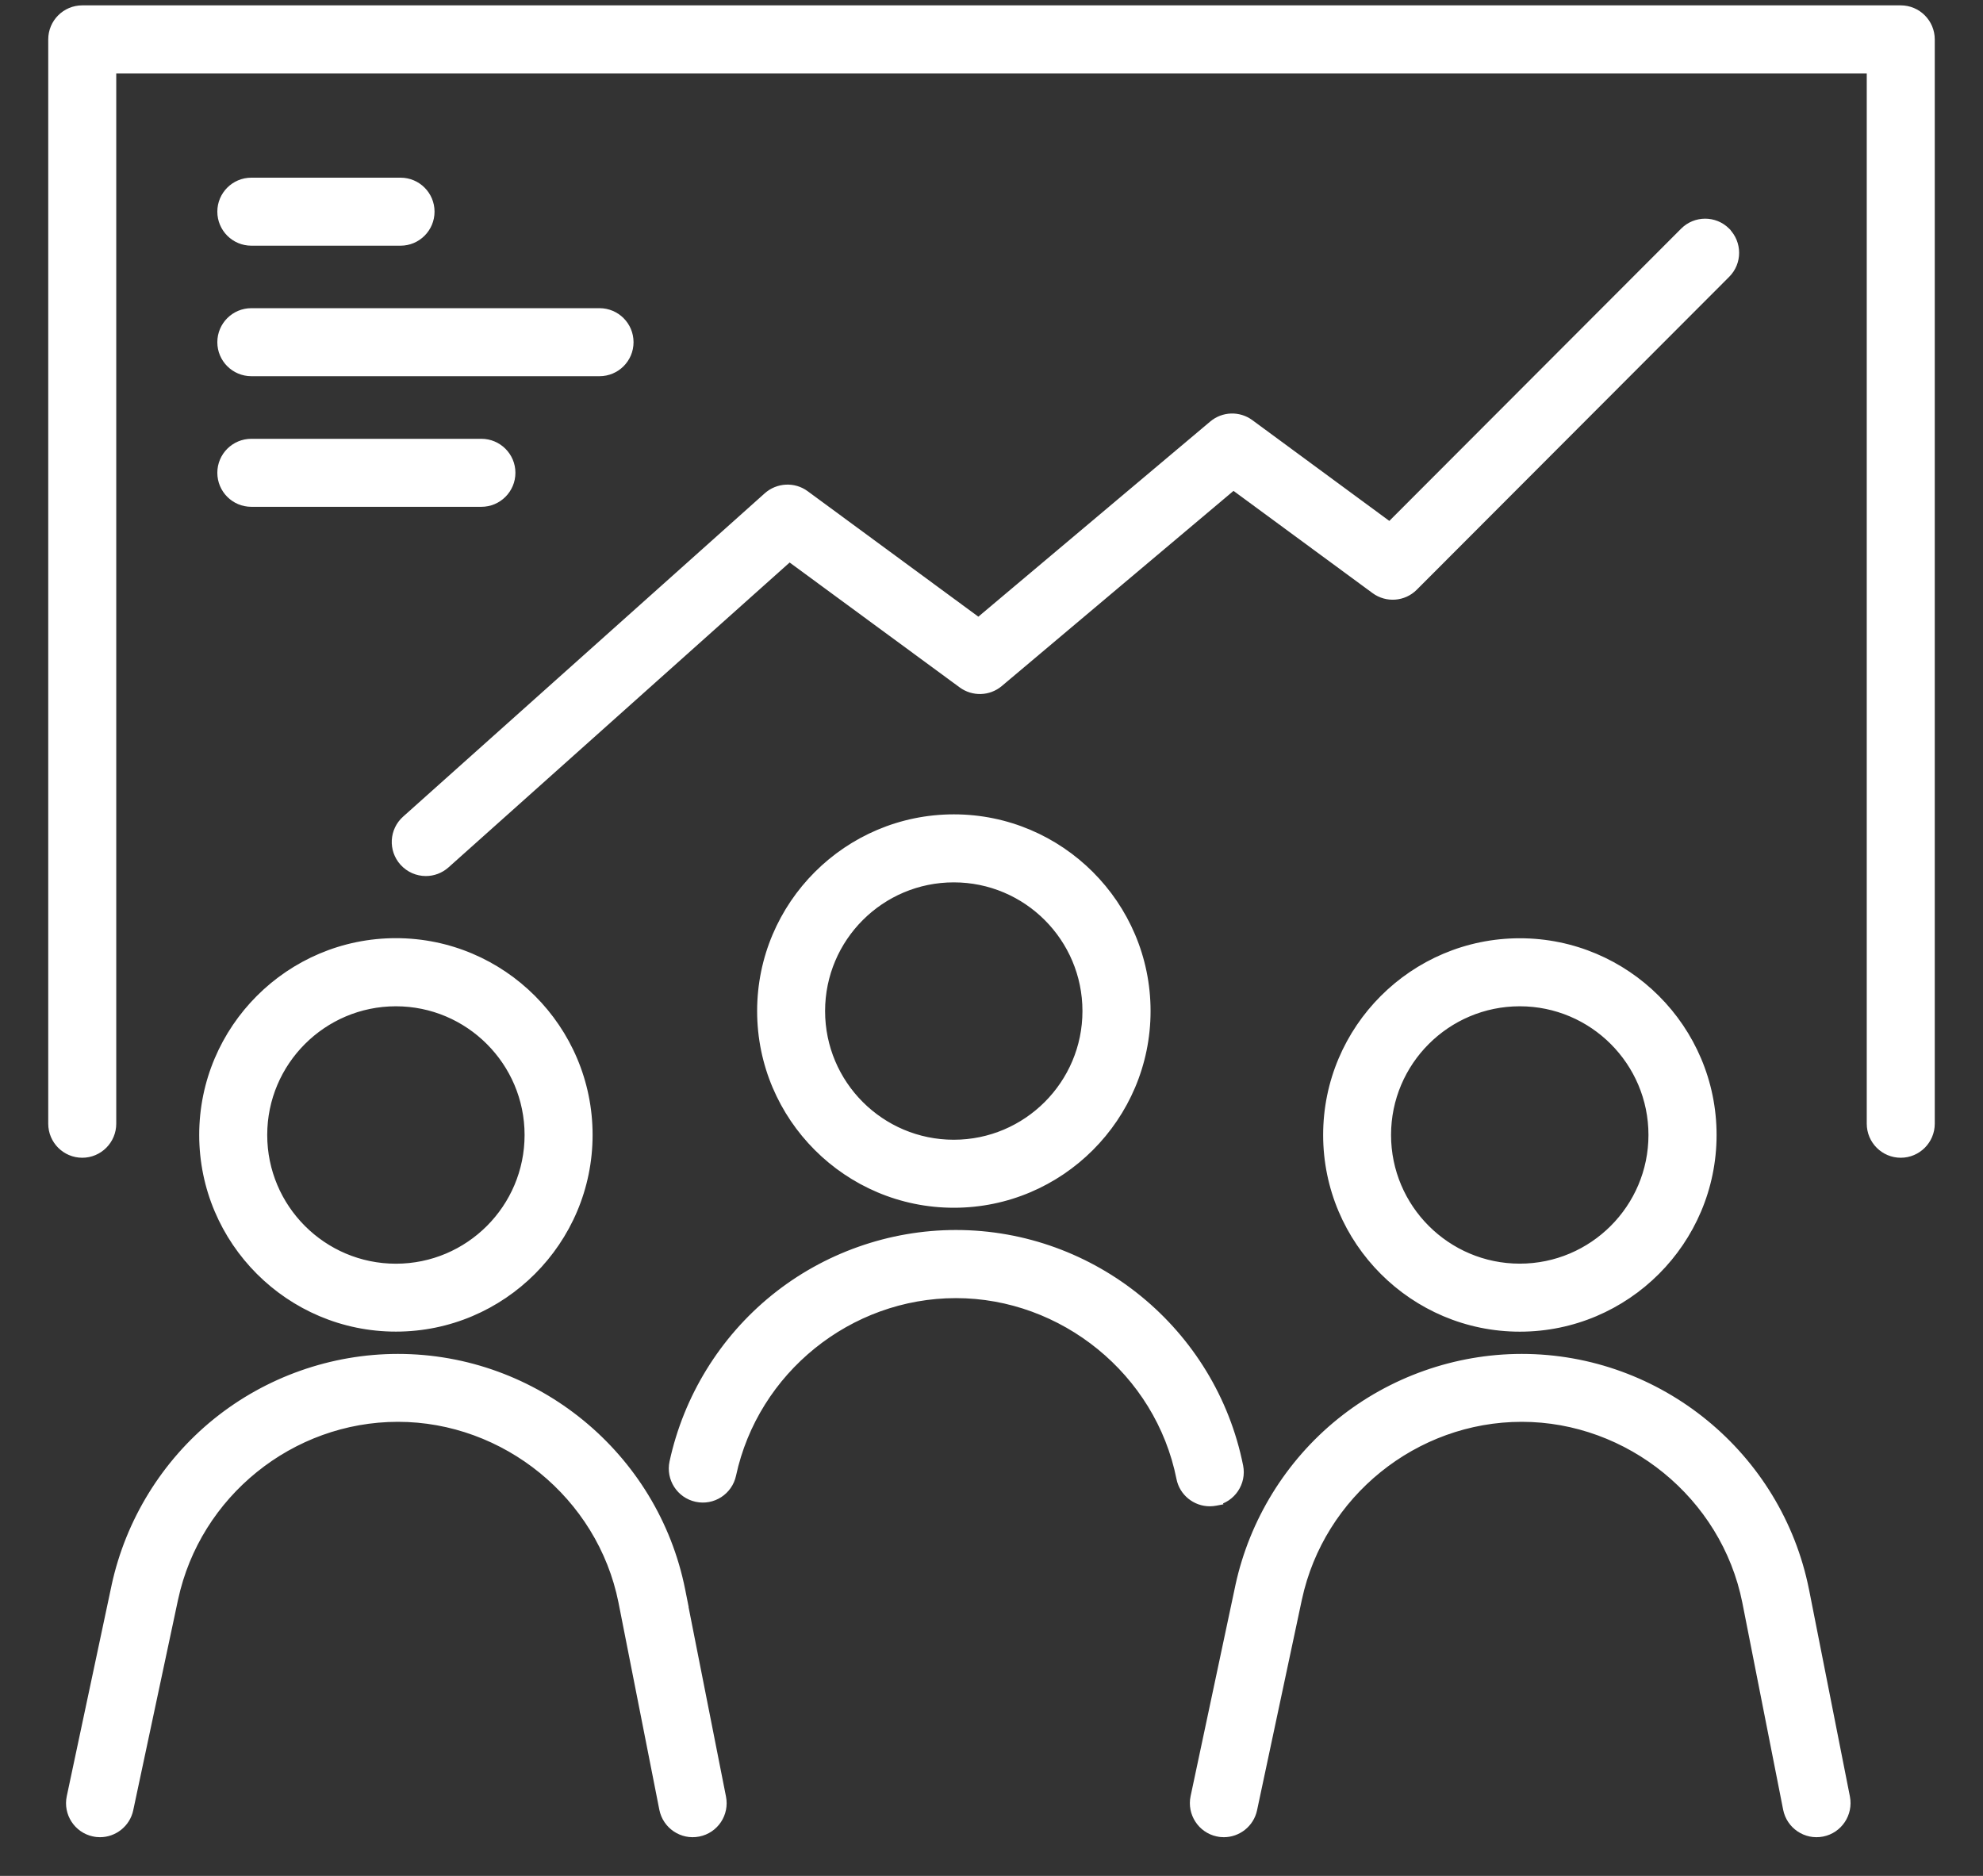
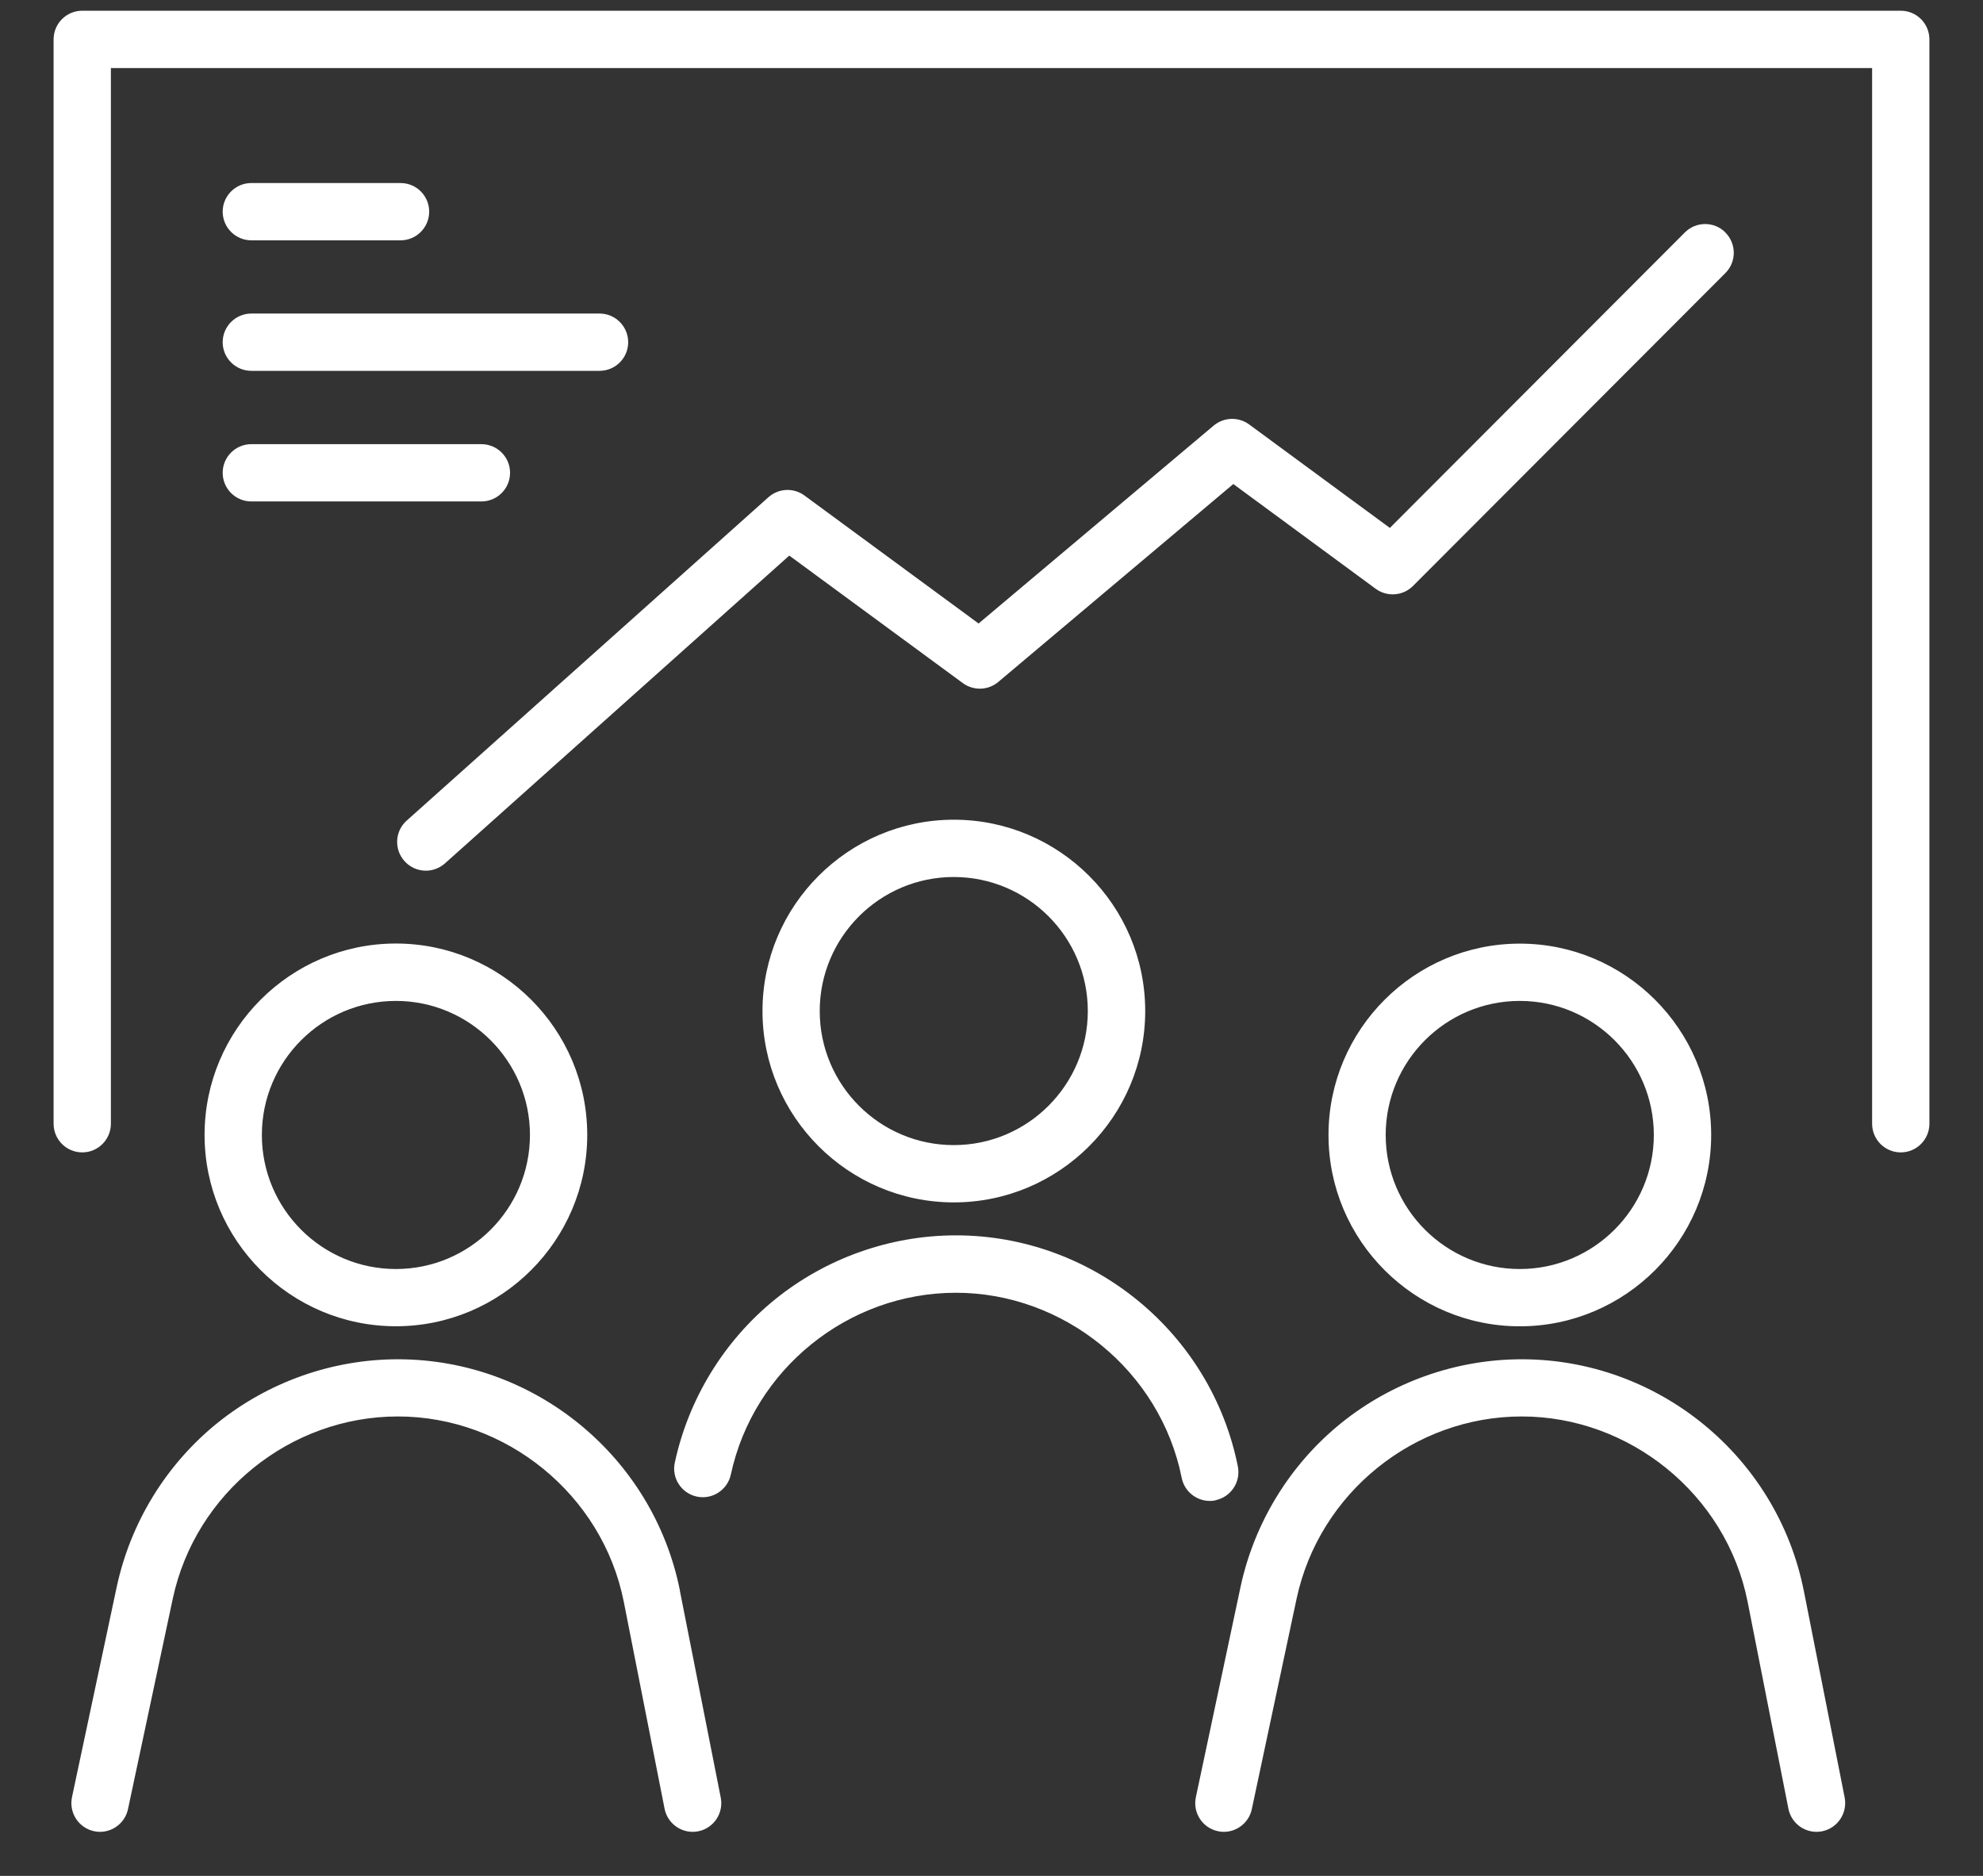
<svg xmlns="http://www.w3.org/2000/svg" width="37" height="35" viewBox="0 0 37 35" fill="none">
  <rect x="0" y="0" width="37" height="35" fill="#333333" stroke="none" />
  <mask id="path-1-outside-1_279_716" maskUnits="userSpaceOnUse" x="0" y="-0.8" width="37" height="36" fill="black">
    <rect fill="white" y="-0.8" width="37" height="36" />
    <path fill-rule="evenodd" clip-rule="evenodd" d="M1.535 0.2H35.465C35.761 0.2 36 0.44 36 0.735V20.966C36 21.261 35.761 21.501 35.465 21.501C35.17 21.501 34.931 21.261 34.931 20.966V1.27H2.069V20.966C2.069 21.261 1.83 21.501 1.535 21.501C1.239 21.501 1 21.261 1 20.966V0.735C1 0.44 1.239 0.2 1.535 0.2ZM14.227 18.864C14.227 20.832 15.829 22.434 17.798 22.434C19.766 22.434 21.368 20.832 21.368 18.864C21.368 16.896 19.766 15.294 17.798 15.294C15.829 15.294 14.227 16.896 14.227 18.864ZM20.297 18.864C20.297 20.242 19.176 21.365 17.796 21.365C16.416 21.365 15.295 20.244 15.295 18.864C15.295 17.484 16.416 16.363 17.796 16.363C19.176 16.363 20.297 17.484 20.297 18.864ZM22.677 27.991C22.967 27.933 23.154 27.65 23.097 27.362C22.597 24.863 20.384 23.049 17.836 23.049C16.614 23.049 15.416 23.473 14.465 24.241C13.514 25.01 12.85 26.092 12.591 27.288C12.528 27.576 12.712 27.86 13.001 27.923C13.289 27.985 13.573 27.801 13.636 27.513C14.059 25.547 15.825 24.12 17.836 24.12C19.848 24.12 21.649 25.573 22.049 27.574C22.099 27.827 22.323 28.004 22.573 28.004C22.608 28.004 22.642 28.001 22.679 27.994L22.677 27.991ZM28.358 24.746C26.39 24.746 24.788 23.144 24.788 21.176C24.788 19.208 26.39 17.606 28.358 17.606C30.326 17.606 31.928 19.208 31.928 21.176C31.928 23.144 30.326 24.746 28.358 24.746ZM28.357 23.677C29.736 23.677 30.858 22.554 30.858 21.176C30.858 19.796 29.736 18.675 28.357 18.675C26.977 18.675 25.855 19.796 25.855 21.176C25.855 22.556 26.977 23.677 28.357 23.677ZM33.655 29.674C33.155 27.175 30.942 25.361 28.394 25.361C27.172 25.361 25.975 25.784 25.024 26.552C24.073 27.32 23.408 28.402 23.149 29.598L22.313 33.532C22.252 33.821 22.436 34.105 22.724 34.166C22.762 34.175 22.799 34.178 22.835 34.178C23.081 34.178 23.304 34.006 23.357 33.755L24.194 29.822C24.618 27.855 26.383 26.428 28.394 26.428C30.406 26.428 32.208 27.881 32.607 29.881L33.369 33.746C33.426 34.036 33.707 34.225 33.997 34.168C34.287 34.11 34.474 33.829 34.419 33.539L33.655 29.672V29.674ZM10.957 21.175C10.957 23.143 9.355 24.745 7.387 24.745C5.419 24.745 3.817 23.143 3.817 21.175C3.817 19.206 5.419 17.604 7.387 17.604C9.355 17.604 10.957 19.206 10.957 21.175ZM9.888 21.176C9.888 19.797 8.765 18.675 7.387 18.675C6.007 18.675 4.886 19.797 4.886 21.176C4.886 22.556 6.007 23.677 7.387 23.677C8.767 23.677 9.888 22.556 9.888 21.176ZM12.686 29.674C12.186 27.175 9.973 25.361 7.425 25.361C6.203 25.361 5.006 25.784 4.054 26.552C3.103 27.32 2.439 28.402 2.18 29.598L1.343 33.532C1.283 33.821 1.467 34.105 1.755 34.166C1.793 34.175 1.829 34.178 1.866 34.178C2.112 34.178 2.334 34.006 2.388 33.755L3.225 29.822C3.648 27.855 5.414 26.428 7.425 26.428C9.437 26.428 11.239 27.881 11.638 29.881L12.4 33.746C12.457 34.036 12.738 34.225 13.028 34.168C13.318 34.11 13.505 33.829 13.448 33.539L12.684 29.672L12.686 29.674ZM4.69 4.484H7.474C7.769 4.484 8.008 4.244 8.008 3.949C8.008 3.654 7.769 3.415 7.474 3.415H4.69C4.395 3.415 4.155 3.654 4.155 3.949C4.155 4.244 4.395 4.484 4.69 4.484ZM11.186 6.919H4.69C4.395 6.919 4.155 6.68 4.155 6.385C4.155 6.09 4.395 5.85 4.69 5.85H11.186C11.482 5.85 11.721 6.09 11.721 6.385C11.721 6.68 11.482 6.919 11.186 6.919ZM4.69 9.356H8.982C9.277 9.356 9.517 9.117 9.517 8.821C9.517 8.526 9.277 8.287 8.982 8.287H4.69C4.395 8.287 4.155 8.526 4.155 8.821C4.155 9.117 4.395 9.356 4.69 9.356ZM31.438 4.336C31.647 4.128 31.985 4.128 32.193 4.336V4.338C32.402 4.548 32.402 4.886 32.193 5.095L26.363 10.934C26.177 11.119 25.883 11.142 25.669 10.986L23.012 9.031L18.627 12.723C18.438 12.883 18.166 12.891 17.966 12.746L14.727 10.366L8.302 16.109C8.199 16.2 8.073 16.245 7.946 16.245C7.798 16.245 7.653 16.184 7.547 16.066C7.349 15.845 7.368 15.507 7.588 15.311L14.337 9.278C14.526 9.109 14.807 9.095 15.01 9.245L18.259 11.633L22.645 7.941C22.835 7.782 23.107 7.773 23.307 7.919L25.933 9.85L31.438 4.336Z" />
  </mask>
  <path fill-rule="evenodd" clip-rule="evenodd" d="M1.535 0.2H35.465C35.761 0.2 36 0.44 36 0.735V20.966C36 21.261 35.761 21.501 35.465 21.501C35.17 21.501 34.931 21.261 34.931 20.966V1.27H2.069V20.966C2.069 21.261 1.83 21.501 1.535 21.501C1.239 21.501 1 21.261 1 20.966V0.735C1 0.44 1.239 0.2 1.535 0.2ZM14.227 18.864C14.227 20.832 15.829 22.434 17.798 22.434C19.766 22.434 21.368 20.832 21.368 18.864C21.368 16.896 19.766 15.294 17.798 15.294C15.829 15.294 14.227 16.896 14.227 18.864ZM20.297 18.864C20.297 20.242 19.176 21.365 17.796 21.365C16.416 21.365 15.295 20.244 15.295 18.864C15.295 17.484 16.416 16.363 17.796 16.363C19.176 16.363 20.297 17.484 20.297 18.864ZM22.677 27.991C22.967 27.933 23.154 27.65 23.097 27.362C22.597 24.863 20.384 23.049 17.836 23.049C16.614 23.049 15.416 23.473 14.465 24.241C13.514 25.01 12.85 26.092 12.591 27.288C12.528 27.576 12.712 27.86 13.001 27.923C13.289 27.985 13.573 27.801 13.636 27.513C14.059 25.547 15.825 24.12 17.836 24.12C19.848 24.12 21.649 25.573 22.049 27.574C22.099 27.827 22.323 28.004 22.573 28.004C22.608 28.004 22.642 28.001 22.679 27.994L22.677 27.991ZM28.358 24.746C26.39 24.746 24.788 23.144 24.788 21.176C24.788 19.208 26.39 17.606 28.358 17.606C30.326 17.606 31.928 19.208 31.928 21.176C31.928 23.144 30.326 24.746 28.358 24.746ZM28.357 23.677C29.736 23.677 30.858 22.554 30.858 21.176C30.858 19.796 29.736 18.675 28.357 18.675C26.977 18.675 25.855 19.796 25.855 21.176C25.855 22.556 26.977 23.677 28.357 23.677ZM33.655 29.674C33.155 27.175 30.942 25.361 28.394 25.361C27.172 25.361 25.975 25.784 25.024 26.552C24.073 27.32 23.408 28.402 23.149 29.598L22.313 33.532C22.252 33.821 22.436 34.105 22.724 34.166C22.762 34.175 22.799 34.178 22.835 34.178C23.081 34.178 23.304 34.006 23.357 33.755L24.194 29.822C24.618 27.855 26.383 26.428 28.394 26.428C30.406 26.428 32.208 27.881 32.607 29.881L33.369 33.746C33.426 34.036 33.707 34.225 33.997 34.168C34.287 34.11 34.474 33.829 34.419 33.539L33.655 29.672V29.674ZM10.957 21.175C10.957 23.143 9.355 24.745 7.387 24.745C5.419 24.745 3.817 23.143 3.817 21.175C3.817 19.206 5.419 17.604 7.387 17.604C9.355 17.604 10.957 19.206 10.957 21.175ZM9.888 21.176C9.888 19.797 8.765 18.675 7.387 18.675C6.007 18.675 4.886 19.797 4.886 21.176C4.886 22.556 6.007 23.677 7.387 23.677C8.767 23.677 9.888 22.556 9.888 21.176ZM12.686 29.674C12.186 27.175 9.973 25.361 7.425 25.361C6.203 25.361 5.006 25.784 4.054 26.552C3.103 27.32 2.439 28.402 2.18 29.598L1.343 33.532C1.283 33.821 1.467 34.105 1.755 34.166C1.793 34.175 1.829 34.178 1.866 34.178C2.112 34.178 2.334 34.006 2.388 33.755L3.225 29.822C3.648 27.855 5.414 26.428 7.425 26.428C9.437 26.428 11.239 27.881 11.638 29.881L12.4 33.746C12.457 34.036 12.738 34.225 13.028 34.168C13.318 34.11 13.505 33.829 13.448 33.539L12.684 29.672L12.686 29.674ZM4.69 4.484H7.474C7.769 4.484 8.008 4.244 8.008 3.949C8.008 3.654 7.769 3.415 7.474 3.415H4.69C4.395 3.415 4.155 3.654 4.155 3.949C4.155 4.244 4.395 4.484 4.69 4.484ZM11.186 6.919H4.69C4.395 6.919 4.155 6.68 4.155 6.385C4.155 6.09 4.395 5.85 4.69 5.85H11.186C11.482 5.85 11.721 6.09 11.721 6.385C11.721 6.68 11.482 6.919 11.186 6.919ZM4.69 9.356H8.982C9.277 9.356 9.517 9.117 9.517 8.821C9.517 8.526 9.277 8.287 8.982 8.287H4.69C4.395 8.287 4.155 8.526 4.155 8.821C4.155 9.117 4.395 9.356 4.69 9.356ZM31.438 4.336C31.647 4.128 31.985 4.128 32.193 4.336V4.338C32.402 4.548 32.402 4.886 32.193 5.095L26.363 10.934C26.177 11.119 25.883 11.142 25.669 10.986L23.012 9.031L18.627 12.723C18.438 12.883 18.166 12.891 17.966 12.746L14.727 10.366L8.302 16.109C8.199 16.2 8.073 16.245 7.946 16.245C7.798 16.245 7.653 16.184 7.547 16.066C7.349 15.845 7.368 15.507 7.588 15.311L14.337 9.278C14.526 9.109 14.807 9.095 15.01 9.245L18.259 11.633L22.645 7.941C22.835 7.782 23.107 7.773 23.307 7.919L25.933 9.85L31.438 4.336Z" fill="#fff" />
-   <path d="M34.931 1.27H35.031V1.17H34.931V1.27ZM2.069 1.27V1.17H1.969V1.27H2.069ZM23.097 27.362L23.195 27.343L23.195 27.343L23.097 27.362ZM22.677 27.991L22.657 27.892L22.527 27.918L22.588 28.036L22.677 27.991ZM14.465 24.241L14.402 24.164H14.402L14.465 24.241ZM12.591 27.288L12.689 27.309L12.689 27.309L12.591 27.288ZM13.636 27.513L13.733 27.534L13.733 27.534L13.636 27.513ZM22.049 27.574L22.147 27.554L22.147 27.554L22.049 27.574ZM22.679 27.994L22.697 28.092L22.828 28.067L22.768 27.948L22.679 27.994ZM33.655 29.674L33.557 29.694L33.755 29.674H33.655ZM25.024 26.552L24.961 26.474L24.961 26.474L25.024 26.552ZM23.149 29.598L23.051 29.576L23.051 29.577L23.149 29.598ZM22.313 33.532L22.215 33.512L22.215 33.512L22.313 33.532ZM22.724 34.166L22.746 34.068L22.744 34.068L22.724 34.166ZM23.357 33.755L23.455 33.776L23.455 33.775L23.357 33.755ZM24.194 29.822L24.096 29.8L24.096 29.801L24.194 29.822ZM32.607 29.881L32.705 29.861L32.705 29.861L32.607 29.881ZM33.369 33.746L33.271 33.765L33.271 33.765L33.369 33.746ZM33.997 34.168L34.017 34.266L33.997 34.168ZM34.419 33.539L34.517 33.52L34.517 33.52L34.419 33.539ZM33.655 29.672L33.753 29.653L33.555 29.672H33.655ZM12.686 29.674L12.614 29.744L12.85 29.985L12.784 29.654L12.686 29.674ZM4.054 26.552L3.992 26.474L3.992 26.474L4.054 26.552ZM2.18 29.598L2.082 29.576L2.082 29.577L2.18 29.598ZM1.343 33.532L1.246 33.512L1.246 33.512L1.343 33.532ZM1.755 34.166L1.777 34.068L1.775 34.068L1.755 34.166ZM2.388 33.755L2.486 33.776L2.486 33.775L2.388 33.755ZM3.225 29.822L3.127 29.8L3.127 29.801L3.225 29.822ZM11.638 29.881L11.736 29.861L11.736 29.861L11.638 29.881ZM12.4 33.746L12.302 33.765L12.302 33.765L12.4 33.746ZM13.448 33.539L13.35 33.559L13.35 33.559L13.448 33.539ZM12.684 29.672L12.756 29.602L12.521 29.362L12.586 29.692L12.684 29.672ZM32.193 4.336H32.293V4.295L32.264 4.266L32.193 4.336ZM31.438 4.336L31.368 4.266L31.368 4.266L31.438 4.336ZM32.193 4.338H32.093V4.379L32.122 4.408L32.193 4.338ZM32.193 5.095L32.123 5.024L32.123 5.024L32.193 5.095ZM26.363 10.934L26.434 11.004L26.434 11.004L26.363 10.934ZM25.669 10.986L25.61 11.066L25.61 11.066L25.669 10.986ZM23.012 9.031L23.071 8.951L23.008 8.904L22.947 8.955L23.012 9.031ZM18.627 12.723L18.563 12.646L18.563 12.647L18.627 12.723ZM17.966 12.746L17.907 12.826L17.907 12.826L17.966 12.746ZM14.727 10.366L14.787 10.285L14.721 10.237L14.661 10.291L14.727 10.366ZM8.302 16.109L8.368 16.184L8.368 16.184L8.302 16.109ZM7.547 16.066L7.621 15.999L7.621 15.999L7.547 16.066ZM7.588 15.311L7.655 15.386L7.655 15.386L7.588 15.311ZM14.337 9.278L14.27 9.203L14.27 9.203L14.337 9.278ZM15.01 9.245L14.951 9.325H14.951L15.01 9.245ZM18.259 11.633L18.2 11.714L18.264 11.76L18.324 11.71L18.259 11.633ZM22.645 7.941L22.71 8.018L22.71 8.018L22.645 7.941ZM23.307 7.919L23.366 7.838L23.366 7.838L23.307 7.919ZM25.933 9.85L25.874 9.931L25.943 9.982L26.004 9.921L25.933 9.85ZM35.465 0.1H1.535V0.3H35.465V0.1ZM36.1 0.735C36.1 0.385 35.816 0.1 35.465 0.1V0.3C35.705 0.3 35.9 0.495 35.9 0.735H36.1ZM36.1 20.966V0.735H35.9V20.966H36.1ZM35.465 21.601C35.816 21.601 36.1 21.316 36.1 20.966H35.9C35.9 21.206 35.705 21.401 35.465 21.401V21.601ZM34.831 20.966C34.831 21.316 35.115 21.601 35.465 21.601V21.401C35.226 21.401 35.031 21.206 35.031 20.966H34.831ZM34.831 1.27V20.966H35.031V1.27H34.831ZM2.069 1.37H34.931V1.17H2.069V1.37ZM2.169 20.966V1.27H1.969V20.966H2.169ZM1.535 21.601C1.885 21.601 2.169 21.316 2.169 20.966H1.969C1.969 21.206 1.774 21.401 1.535 21.401V21.601ZM0.9 20.966C0.9 21.316 1.184 21.601 1.535 21.601V21.401C1.295 21.401 1.1 21.206 1.1 20.966H0.9ZM0.9 0.735V20.966H1.1V0.735H0.9ZM1.535 0.1C1.184 0.1 0.9 0.385 0.9 0.735H1.1C1.1 0.495 1.295 0.3 1.535 0.3V0.1ZM17.798 22.334C15.885 22.334 14.328 20.777 14.328 18.864H14.127C14.127 20.887 15.774 22.534 17.798 22.534V22.334ZM21.268 18.864C21.268 20.777 19.711 22.334 17.798 22.334V22.534C19.821 22.534 21.468 20.887 21.468 18.864H21.268ZM17.798 15.394C19.711 15.394 21.268 16.951 21.268 18.864H21.468C21.468 16.84 19.821 15.194 17.798 15.194V15.394ZM14.328 18.864C14.328 16.951 15.885 15.394 17.798 15.394V15.194C15.774 15.194 14.127 16.84 14.127 18.864H14.328ZM17.796 21.465C19.231 21.465 20.397 20.297 20.397 18.864H20.197C20.197 20.187 19.121 21.265 17.796 21.265V21.465ZM15.195 18.864C15.195 20.299 16.361 21.465 17.796 21.465V21.265C16.471 21.265 15.395 20.189 15.395 18.864H15.195ZM17.796 16.263C16.361 16.263 15.195 17.429 15.195 18.864H15.395C15.395 17.539 16.471 16.463 17.796 16.463V16.263ZM20.397 18.864C20.397 17.429 19.231 16.263 17.796 16.263V16.463C19.121 16.463 20.197 17.539 20.197 18.864H20.397ZM22.999 27.382C23.045 27.616 22.893 27.846 22.657 27.892L22.696 28.089C23.041 28.02 23.263 27.685 23.195 27.343L22.999 27.382ZM17.836 23.149C20.336 23.149 22.508 24.929 22.999 27.382L23.195 27.343C22.686 24.796 20.432 22.949 17.836 22.949V23.149ZM14.528 24.319C15.462 23.565 16.637 23.149 17.836 23.149V22.949C16.591 22.949 15.371 23.38 14.402 24.164L14.528 24.319ZM12.689 27.309C12.942 26.135 13.595 25.074 14.528 24.319L14.402 24.164C13.434 24.947 12.757 26.048 12.493 27.266L12.689 27.309ZM13.022 27.825C12.787 27.774 12.638 27.543 12.689 27.309L12.493 27.266C12.419 27.609 12.637 27.946 12.979 28.02L13.022 27.825ZM13.538 27.492C13.487 27.726 13.256 27.876 13.022 27.825L12.979 28.02C13.322 28.095 13.659 27.876 13.733 27.534L13.538 27.492ZM17.836 24.02C15.777 24.02 13.971 25.48 13.538 27.492L13.733 27.534C14.147 25.614 15.872 24.22 17.836 24.22V24.02ZM22.147 27.554C21.738 25.506 19.895 24.02 17.836 24.02V24.22C19.8 24.22 21.561 25.639 21.951 27.593L22.147 27.554ZM22.573 27.904C22.37 27.904 22.188 27.76 22.147 27.554L21.951 27.593C22.01 27.895 22.276 28.104 22.573 28.104V27.904ZM22.66 27.896C22.629 27.902 22.601 27.904 22.573 27.904V28.104C22.614 28.104 22.655 28.1 22.697 28.092L22.66 27.896ZM22.588 28.036L22.59 28.04L22.768 27.948L22.766 27.945L22.588 28.036ZM24.688 21.176C24.688 23.199 26.335 24.846 28.358 24.846V24.646C26.445 24.646 24.888 23.089 24.888 21.176H24.688ZM28.358 17.506C26.335 17.506 24.688 19.152 24.688 21.176H24.888C24.888 19.263 26.445 17.706 28.358 17.706V17.506ZM32.029 21.176C32.029 19.152 30.382 17.506 28.358 17.506V17.706C30.271 17.706 31.828 19.263 31.828 21.176H32.029ZM28.358 24.846C30.382 24.846 32.029 23.199 32.029 21.176H31.828C31.828 23.089 30.271 24.646 28.358 24.646V24.846ZM30.758 21.176C30.758 22.499 29.681 23.577 28.357 23.577V23.777C29.792 23.777 30.958 22.609 30.958 21.176H30.758ZM28.357 18.775C29.681 18.775 30.758 19.851 30.758 21.176H30.958C30.958 19.741 29.791 18.575 28.357 18.575V18.775ZM25.955 21.176C25.955 19.851 27.032 18.775 28.357 18.775V18.575C26.921 18.575 25.755 19.741 25.755 21.176H25.955ZM28.357 23.577C27.032 23.577 25.955 22.5 25.955 21.176H25.755C25.755 22.611 26.921 23.777 28.357 23.777V23.577ZM28.394 25.461C30.895 25.461 33.067 27.241 33.557 29.694L33.753 29.654C33.244 27.108 30.99 25.261 28.394 25.261V25.461ZM25.087 26.629C26.02 25.877 27.195 25.461 28.394 25.461V25.261C27.15 25.261 25.93 25.692 24.961 26.474L25.087 26.629ZM23.247 29.619C23.501 28.445 24.153 27.384 25.087 26.629L24.961 26.474C23.992 27.257 23.315 28.358 23.051 29.576L23.247 29.619ZM22.41 33.553L23.247 29.618L23.051 29.577L22.215 33.512L22.41 33.553ZM22.744 34.068C22.511 34.019 22.361 33.788 22.41 33.553L22.215 33.512C22.143 33.853 22.361 34.191 22.703 34.264L22.744 34.068ZM22.835 34.078C22.805 34.078 22.776 34.075 22.746 34.068L22.702 34.263C22.748 34.274 22.792 34.278 22.835 34.278V34.078ZM23.26 33.734C23.216 33.938 23.035 34.078 22.835 34.078V34.278C23.128 34.278 23.391 34.074 23.455 33.776L23.26 33.734ZM24.096 29.801L23.26 33.734L23.455 33.775L24.292 29.842L24.096 29.801ZM28.394 26.328C26.336 26.328 24.53 27.788 24.096 29.8L24.292 29.843C24.705 27.922 26.43 26.528 28.394 26.528V26.328ZM32.705 29.861C32.296 27.814 30.453 26.328 28.394 26.328V26.528C30.359 26.528 32.119 27.948 32.509 29.9L32.705 29.861ZM33.467 33.727L32.705 29.861L32.509 29.9L33.271 33.765L33.467 33.727ZM33.978 34.07C33.742 34.116 33.514 33.962 33.467 33.727L33.271 33.765C33.339 34.109 33.672 34.334 34.017 34.266L33.978 34.07ZM34.321 33.558C34.366 33.794 34.213 34.023 33.978 34.07L34.017 34.266C34.361 34.198 34.583 33.864 34.517 33.52L34.321 33.558ZM33.557 29.692L34.321 33.559L34.517 33.52L33.753 29.653L33.557 29.692ZM33.755 29.674V29.672H33.555V29.674H33.755ZM7.387 24.845C9.411 24.845 11.057 23.198 11.057 21.175H10.857C10.857 23.088 9.3 24.645 7.387 24.645V24.845ZM3.717 21.175C3.717 23.198 5.364 24.845 7.387 24.845V24.645C5.474 24.645 3.917 23.088 3.917 21.175H3.717ZM7.387 17.504C5.364 17.504 3.717 19.151 3.717 21.175H3.917C3.917 19.262 5.474 17.704 7.387 17.704V17.504ZM11.057 21.175C11.057 19.151 9.411 17.504 7.387 17.504V17.704C9.3 17.704 10.857 19.262 10.857 21.175H11.057ZM7.387 18.775C8.71 18.775 9.788 19.852 9.788 21.176H9.988C9.988 19.741 8.82 18.575 7.387 18.575V18.775ZM4.986 21.176C4.986 19.852 6.062 18.775 7.387 18.775V18.575C5.952 18.575 4.786 19.741 4.786 21.176H4.986ZM7.387 23.578C6.062 23.578 4.986 22.501 4.986 21.176H4.786C4.786 22.611 5.952 23.777 7.387 23.777V23.578ZM9.788 21.176C9.788 22.501 8.712 23.578 7.387 23.578V23.777C8.822 23.777 9.988 22.611 9.988 21.176H9.788ZM7.425 25.461C9.926 25.461 12.097 27.241 12.588 29.694L12.784 29.654C12.275 27.108 10.021 25.261 7.425 25.261V25.461ZM4.117 26.629C5.051 25.877 6.226 25.461 7.425 25.461V25.261C6.18 25.261 4.961 25.692 3.992 26.474L4.117 26.629ZM2.278 29.619C2.531 28.445 3.184 27.384 4.117 26.629L3.992 26.474C3.023 27.257 2.346 28.358 2.082 29.576L2.278 29.619ZM1.441 33.553L2.278 29.618L2.082 29.577L1.246 33.512L1.441 33.553ZM1.775 34.068C1.542 34.019 1.392 33.788 1.441 33.553L1.246 33.512C1.173 33.853 1.391 34.191 1.734 34.264L1.775 34.068ZM1.866 34.078C1.836 34.078 1.807 34.075 1.777 34.068L1.733 34.263C1.779 34.274 1.823 34.278 1.866 34.278V34.078ZM2.29 33.734C2.247 33.938 2.066 34.078 1.866 34.078V34.278C2.158 34.278 2.422 34.074 2.486 33.776L2.29 33.734ZM3.127 29.801L2.29 33.734L2.486 33.775L3.323 29.842L3.127 29.801ZM7.425 26.328C5.366 26.328 3.56 27.788 3.127 29.8L3.323 29.843C3.736 27.922 5.461 26.528 7.425 26.528V26.328ZM11.736 29.861C11.327 27.814 9.484 26.328 7.425 26.328V26.528C9.39 26.528 11.15 27.948 11.54 29.9L11.736 29.861ZM12.498 33.727L11.736 29.861L11.54 29.9L12.302 33.765L12.498 33.727ZM13.009 34.07C12.773 34.116 12.544 33.962 12.498 33.727L12.302 33.765C12.37 34.109 12.703 34.334 13.047 34.266L13.009 34.07ZM13.35 33.559C13.396 33.795 13.244 34.023 13.009 34.07L13.047 34.266C13.392 34.198 13.614 33.864 13.546 33.52L13.35 33.559ZM12.586 29.692L13.35 33.559L13.546 33.52L12.782 29.653L12.586 29.692ZM12.758 29.604L12.756 29.602L12.613 29.742L12.614 29.744L12.758 29.604ZM7.474 4.384H4.69V4.584H7.474V4.384ZM7.908 3.949C7.908 4.189 7.714 4.384 7.474 4.384V4.584C7.824 4.584 8.108 4.299 8.108 3.949H7.908ZM7.474 3.515C7.714 3.515 7.908 3.709 7.908 3.949H8.108C8.108 3.599 7.824 3.315 7.474 3.315V3.515ZM4.69 3.515H7.474V3.315H4.69V3.515ZM4.255 3.949C4.255 3.709 4.45 3.515 4.69 3.515V3.315C4.339 3.315 4.055 3.599 4.055 3.949H4.255ZM4.69 4.384C4.45 4.384 4.255 4.189 4.255 3.949H4.055C4.055 4.299 4.339 4.584 4.69 4.584V4.384ZM4.69 7.019H11.186V6.819H4.69V7.019ZM4.055 6.385C4.055 6.735 4.339 7.019 4.69 7.019V6.819C4.45 6.819 4.255 6.625 4.255 6.385H4.055ZM4.69 5.75C4.339 5.75 4.055 6.034 4.055 6.385H4.255C4.255 6.145 4.45 5.95 4.69 5.95V5.75ZM11.186 5.75H4.69V5.95H11.186V5.75ZM11.821 6.385C11.821 6.034 11.537 5.75 11.186 5.75V5.95C11.426 5.95 11.621 6.145 11.621 6.385H11.821ZM11.186 7.019C11.537 7.019 11.821 6.735 11.821 6.385H11.621C11.621 6.625 11.426 6.819 11.186 6.819V7.019ZM8.982 9.256H4.69V9.456H8.982V9.256ZM9.417 8.821C9.417 9.061 9.222 9.256 8.982 9.256V9.456C9.332 9.456 9.617 9.172 9.617 8.821H9.417ZM8.982 8.387C9.222 8.387 9.417 8.582 9.417 8.821H9.617C9.617 8.471 9.332 8.187 8.982 8.187V8.387ZM4.69 8.387H8.982V8.187H4.69V8.387ZM4.255 8.821C4.255 8.582 4.45 8.387 4.69 8.387V8.187C4.339 8.187 4.055 8.471 4.055 8.821H4.255ZM4.69 9.256C4.45 9.256 4.255 9.061 4.255 8.821H4.055C4.055 9.172 4.339 9.456 4.69 9.456V9.256ZM32.264 4.266C32.017 4.018 31.615 4.018 31.368 4.266L31.509 4.407C31.678 4.238 31.953 4.238 32.123 4.407L32.264 4.266ZM32.293 4.338V4.336H32.093V4.338H32.293ZM32.264 5.165C32.512 4.918 32.511 4.516 32.264 4.268L32.122 4.408C32.292 4.58 32.292 4.855 32.123 5.024L32.264 5.165ZM26.434 11.004L32.264 5.165L32.123 5.024L26.293 10.863L26.434 11.004ZM25.61 11.066C25.863 11.252 26.213 11.225 26.434 11.004L26.293 10.863C26.142 11.014 25.902 11.032 25.728 10.905L25.61 11.066ZM22.952 9.112L25.61 11.066L25.728 10.905L23.071 8.951L22.952 9.112ZM18.692 12.8L23.076 9.108L22.947 8.955L18.563 12.646L18.692 12.8ZM17.907 12.826C18.144 12.999 18.467 12.989 18.692 12.8L18.563 12.647C18.409 12.776 18.188 12.784 18.025 12.665L17.907 12.826ZM14.668 10.447L17.907 12.826L18.025 12.665L14.787 10.285L14.668 10.447ZM8.368 16.184L14.794 10.441L14.661 10.291L8.235 16.035L8.368 16.184ZM7.946 16.345C8.097 16.345 8.247 16.291 8.368 16.184L8.236 16.034C8.152 16.108 8.049 16.145 7.946 16.145V16.345ZM7.472 16.133C7.598 16.273 7.771 16.345 7.946 16.345V16.145C7.826 16.145 7.707 16.095 7.621 15.999L7.472 16.133ZM7.522 15.236C7.26 15.469 7.237 15.871 7.472 16.133L7.621 15.999C7.46 15.82 7.476 15.545 7.655 15.386L7.522 15.236ZM14.27 9.203L7.522 15.236L7.655 15.386L14.403 9.352L14.27 9.203ZM15.069 9.164C14.828 8.987 14.494 9.004 14.27 9.203L14.403 9.352C14.557 9.215 14.786 9.204 14.951 9.325L15.069 9.164ZM18.319 11.553L15.069 9.164L14.951 9.325L18.2 11.714L18.319 11.553ZM22.581 7.865L18.195 11.556L18.324 11.71L22.71 8.018L22.581 7.865ZM23.366 7.838C23.129 7.665 22.806 7.675 22.581 7.865L22.71 8.018C22.864 7.888 23.085 7.881 23.248 7.999L23.366 7.838ZM25.992 9.77L23.366 7.838L23.247 7.999L25.874 9.931L25.992 9.77ZM31.368 4.266L25.862 9.78L26.004 9.921L31.509 4.407L31.368 4.266Z" fill="#fff" mask="url(#path-1-outside-1_279_716)" />
</svg>